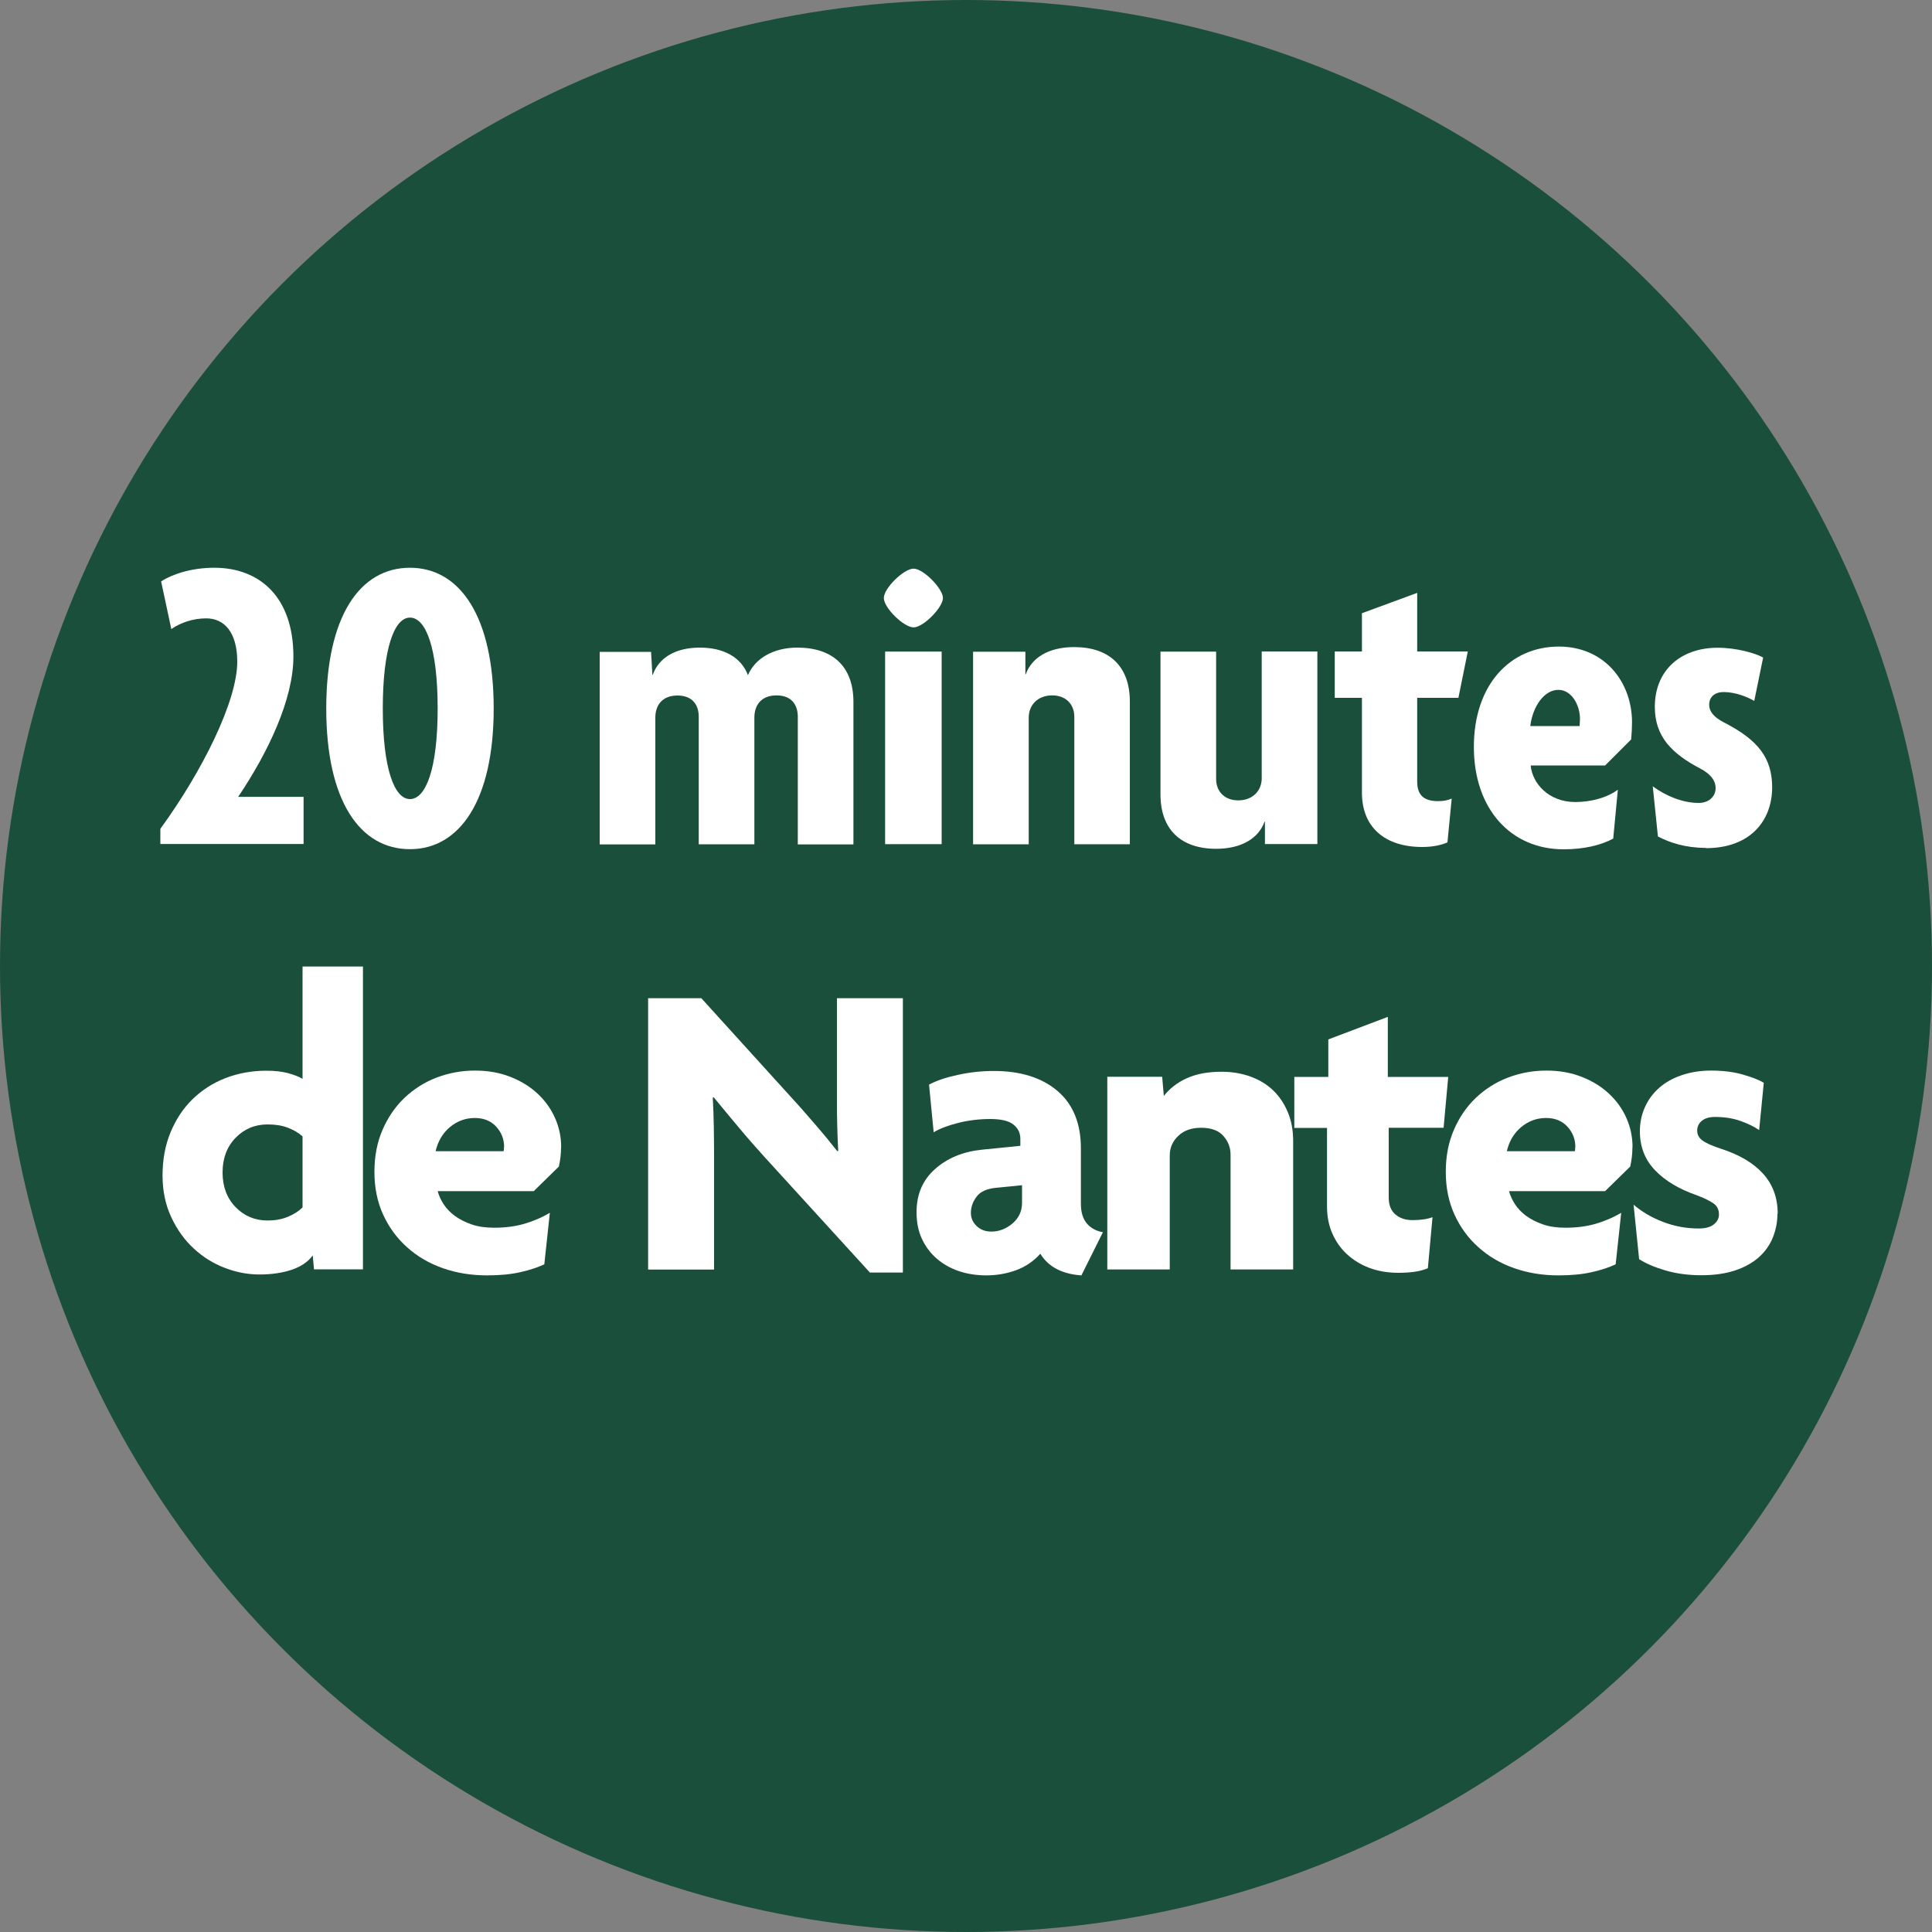
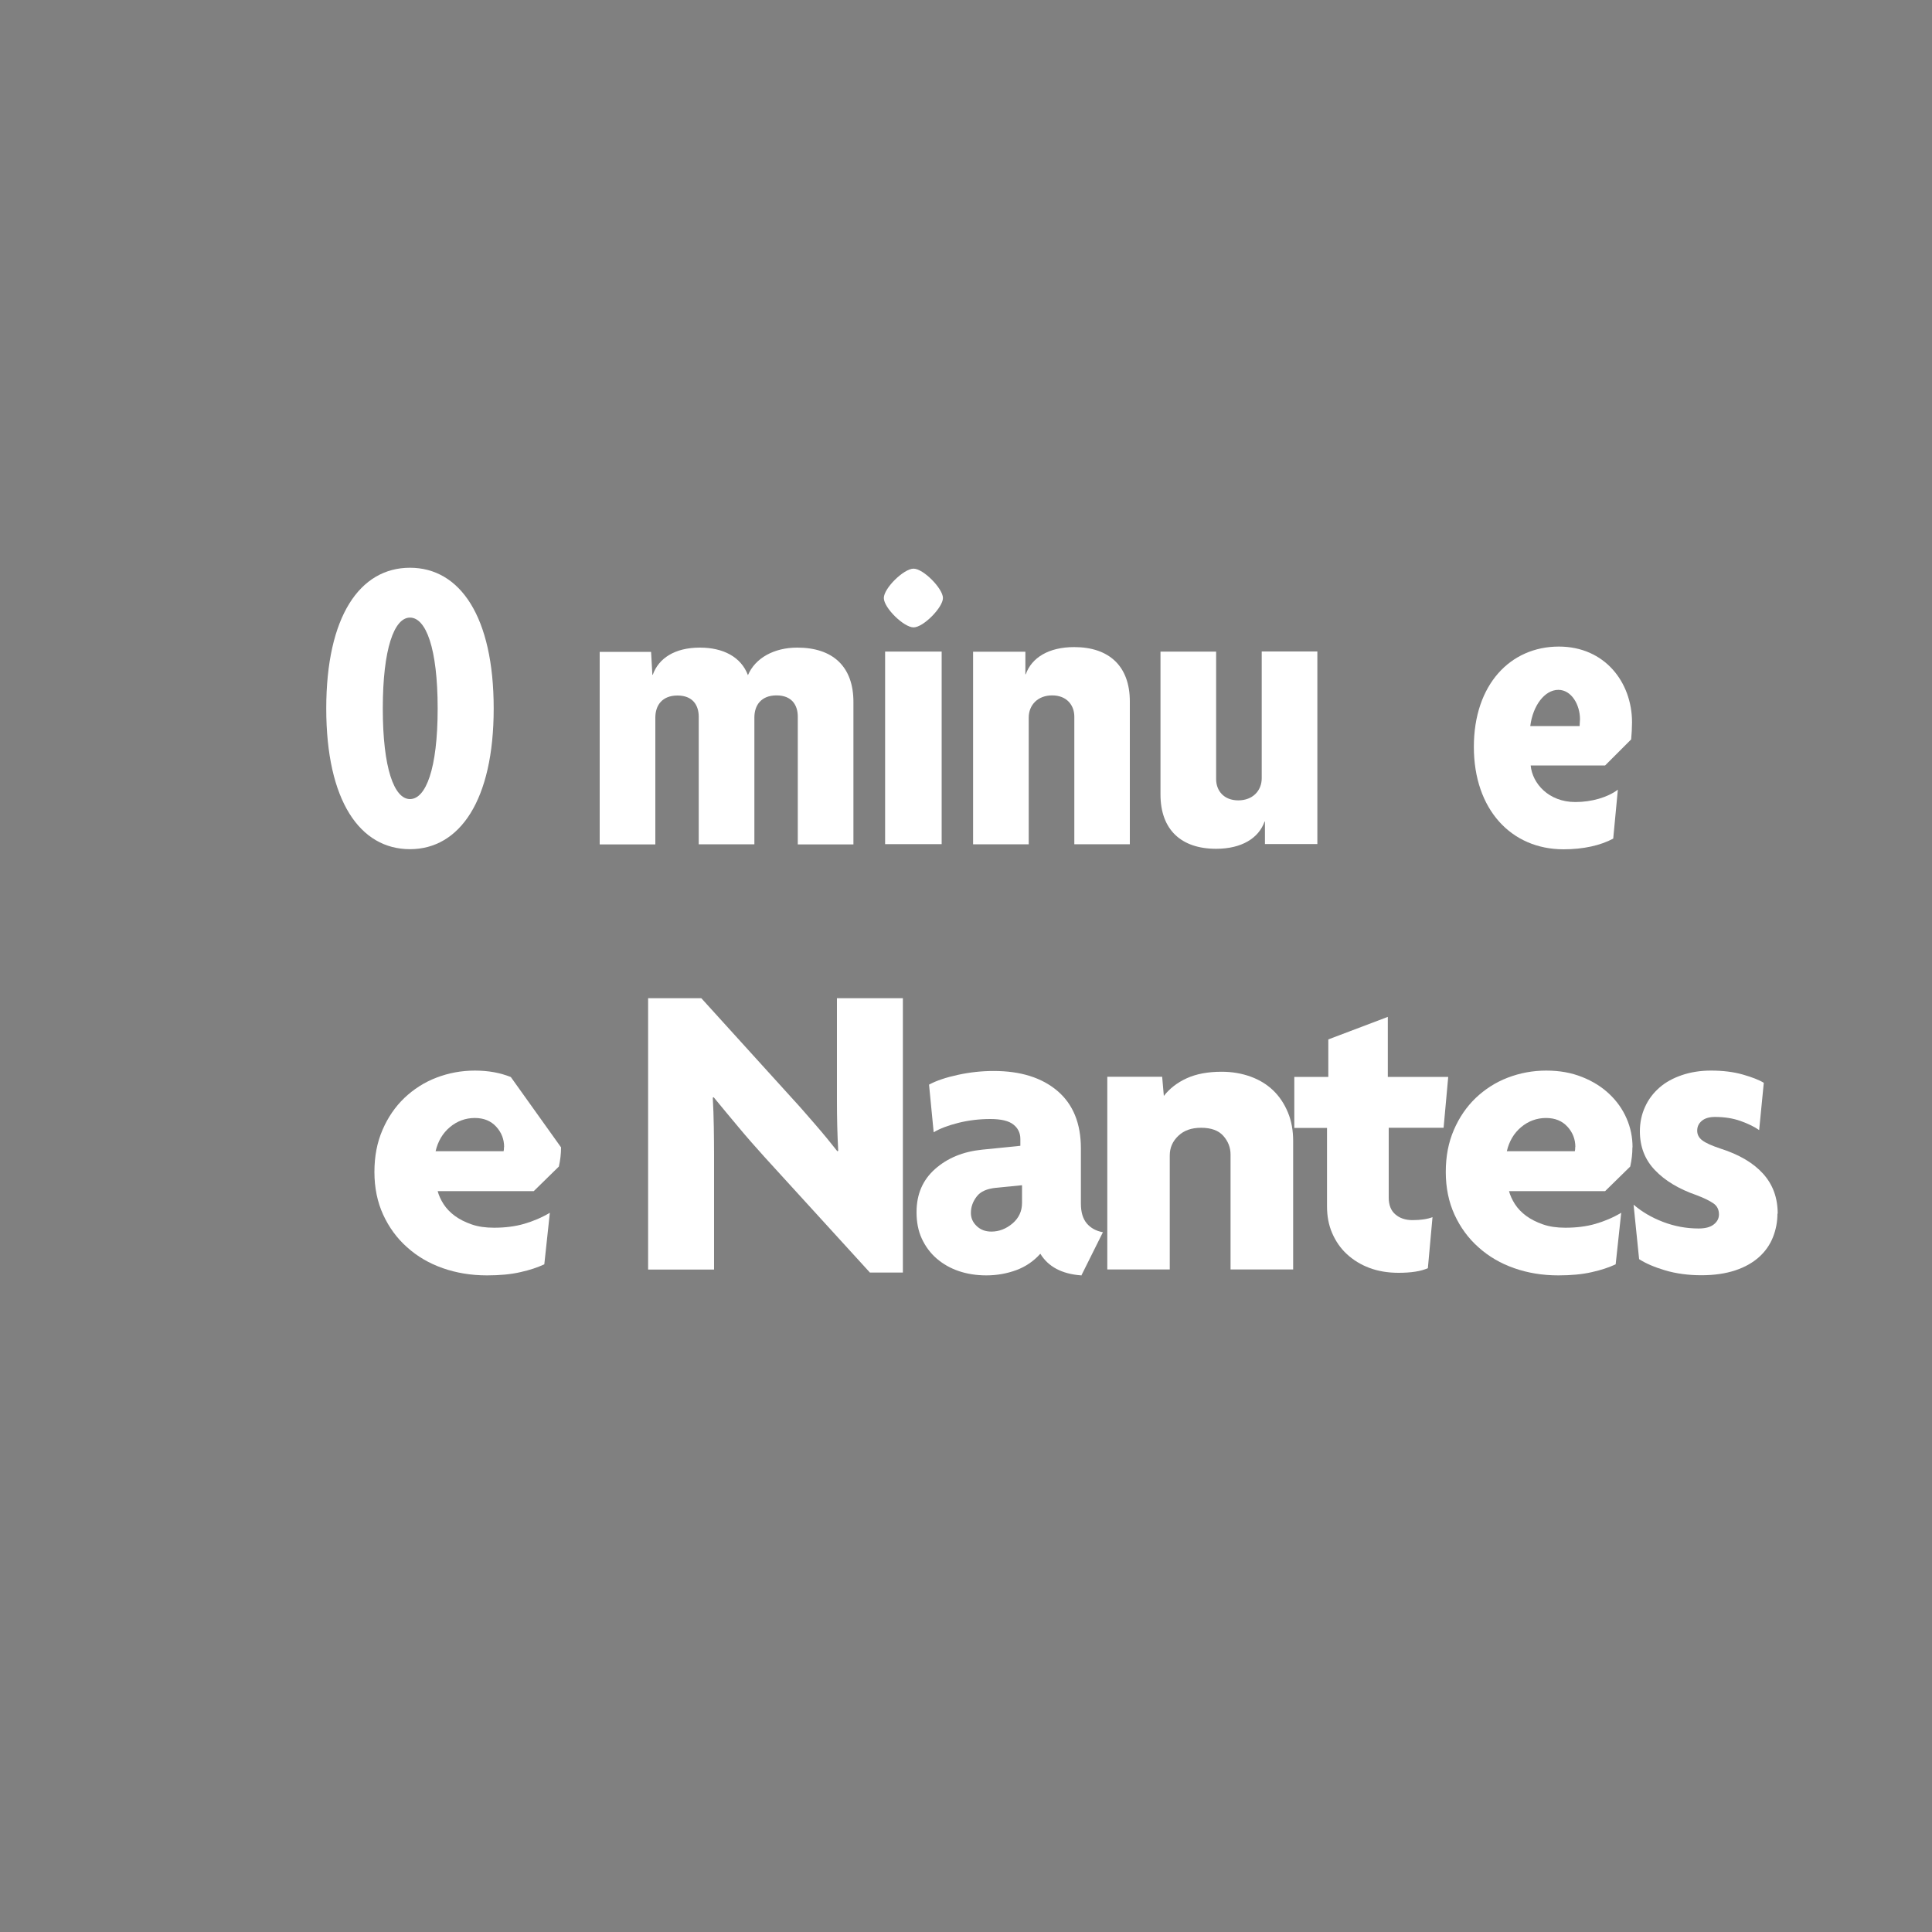
<svg xmlns="http://www.w3.org/2000/svg" id="Calque_1" data-name="Calque 1" viewBox="0 0 150 150">
  <rect x="0" y="0" width="150" height="150" fill="#808080" stroke="none" />
  <defs>
    <style>
      .cls-1 {
        fill: #1a4f3b;
      }

      .cls-1, .cls-2 {
        stroke-width: 0px;
      }

      .cls-2 {
        fill: #fff;
      }
    </style>
  </defs>
-   <circle class="cls-1" cx="75" cy="75" r="75" />
  <g>
-     <path class="cls-2" d="M12.45,65.54v-1.19c3.27-4.49,5.97-9.93,5.97-12.97,0-2.31-1.02-3.37-2.41-3.37-1.02,0-1.98.33-2.71.83l-.79-3.7c.92-.59,2.41-1.06,4.13-1.06,3.5,0,6.14,2.25,6.14,6.9,0,3.33-1.98,7.46-4.29,10.89h5.08v3.66h-11.12Z" />
    <path class="cls-2" d="M31.83,65.93c-3.89,0-6.5-3.76-6.5-10.92s2.61-10.93,6.5-10.93,6.5,3.8,6.5,10.93-2.64,10.92-6.5,10.92ZM31.83,47.95c-1.22,0-2.11,2.41-2.11,7.06s.89,7.03,2.11,7.03,2.15-2.31,2.15-7.03-.92-7.06-2.15-7.06Z" />
    <path class="cls-2" d="M61.94,65.54v-9.9c0-.89-.46-1.65-1.65-1.65s-1.72.76-1.72,1.72v9.84h-4.32v-9.9c0-.89-.46-1.65-1.65-1.65s-1.72.76-1.72,1.72v9.84h-4.32v-14.95h3.99l.1,1.78h.03c.46-1.29,1.72-2.11,3.66-2.11,1.82,0,3.2.73,3.73,2.14.56-1.32,2.01-2.14,3.83-2.14,2.77,0,4.36,1.48,4.36,4.22v11.06h-4.32Z" />
    <path class="cls-2" d="M70.93,48.71c-.76,0-2.31-1.52-2.31-2.28s1.55-2.28,2.31-2.28,2.28,1.55,2.28,2.28-1.52,2.28-2.28,2.28ZM68.72,65.54v-14.95h4.39v14.95h-4.39Z" />
    <path class="cls-2" d="M83.41,65.54v-9.9c0-.89-.59-1.65-1.72-1.65s-1.82.76-1.82,1.72v9.84h-4.32v-14.95h4.06v1.75h.03c.46-1.29,1.78-2.11,3.76-2.11,2.71,0,4.32,1.48,4.32,4.22v11.09h-4.32Z" />
    <path class="cls-2" d="M98.21,65.54v-1.75h-.03c-.46,1.29-1.78,2.11-3.76,2.11-2.71,0-4.32-1.48-4.32-4.22v-11.09h4.32v9.9c0,.89.59,1.65,1.72,1.65s1.82-.76,1.82-1.72v-9.84h4.32v14.95h-4.06Z" />
-     <path class="cls-2" d="M113.23,54.18h-3.2v6.5c0,1.09.56,1.52,1.62,1.52.46,0,.76-.07,1.06-.2l-.33,3.4c-.43.2-1.12.36-1.95.36-2.9,0-4.69-1.52-4.69-4.22v-7.36h-2.11v-3.6h2.11v-2.97l4.29-1.58v4.55h3.93l-.73,3.6Z" />
    <path class="cls-2" d="M126.63,57.42l-2.01,2.01h-5.78c.13,1.39,1.39,2.84,3.47,2.84,1.25,0,2.51-.36,3.3-.96l-.36,3.8c-.99.53-2.31.83-3.86.83-4.06,0-6.96-3.1-6.96-7.95s2.84-7.79,6.6-7.79c3.56,0,5.68,2.77,5.68,5.88,0,.4-.03.96-.07,1.35ZM120.99,53.56c-1.06,0-1.98,1.22-2.18,2.81h3.83c0-.2.03-.36.03-.53,0-1.12-.66-2.28-1.68-2.28Z" />
-     <path class="cls-2" d="M132.45,65.83c-1.58,0-2.81-.4-3.73-.89l-.4-3.89c.99.73,2.31,1.29,3.56,1.29.83,0,1.32-.53,1.32-1.15s-.43-1.12-1.19-1.52c-2.21-1.16-3.53-2.48-3.53-4.79,0-2.84,2.01-4.59,4.88-4.59,1.48,0,2.94.43,3.53.76l-.69,3.37c-.56-.33-1.48-.69-2.38-.69-.66,0-1.12.36-1.12.99,0,.49.33.96,1.19,1.39,2.61,1.35,3.7,2.74,3.7,5.02,0,2.54-1.65,4.72-5.15,4.72Z" />
-     <path class="cls-2" d="M24.38,98.56l-.1-1.09c-.37.51-.93.88-1.65,1.12-.73.24-1.55.36-2.48.36s-1.8-.17-2.69-.51c-.89-.34-1.7-.84-2.41-1.5-.72-.66-1.3-1.47-1.75-2.43-.45-.96-.68-2.04-.68-3.25s.2-2.32.61-3.32.97-1.86,1.7-2.58c.73-.71,1.58-1.27,2.56-1.65.98-.38,2.04-.58,3.19-.58.64,0,1.19.06,1.65.18s.85.27,1.16.45v-8.72h4.69v23.51h-3.8ZM23.48,88.22c-.29-.26-.66-.48-1.12-.66-.46-.18-.99-.26-1.58-.26-.99,0-1.82.35-2.49,1.04s-1.01,1.59-1.01,2.69.34,2,1.01,2.69,1.5,1.04,2.49,1.04c.57,0,1.09-.09,1.55-.28s.85-.43,1.16-.74v-5.51Z" />
-     <path class="cls-2" d="M43.56,89.08c0,.51-.06,1-.17,1.49l-1.95,1.91h-7.46c.09.33.24.67.46,1.01.22.34.51.64.87.91.36.26.8.49,1.3.66.51.18,1.09.26,1.75.26.86,0,1.64-.1,2.33-.3.69-.2,1.36-.48,2-.86l-.43,4c-.51.24-1.13.45-1.86.61-.74.17-1.6.25-2.59.25-1.23,0-2.38-.19-3.43-.56-1.06-.37-1.98-.91-2.77-1.62-.79-.7-1.41-1.55-1.86-2.53-.45-.98-.68-2.09-.68-3.32s.21-2.3.63-3.27c.42-.97.98-1.79,1.7-2.48.72-.68,1.54-1.21,2.48-1.57.94-.36,1.93-.55,2.99-.55s1.96.17,2.79.5c.83.33,1.53.77,2.11,1.32.58.55,1.03,1.18,1.34,1.9.31.71.46,1.46.46,2.23ZM39.14,89.05c0-.59-.2-1.12-.61-1.57-.41-.45-.96-.68-1.67-.68s-1.37.24-1.93.71c-.56.47-.93,1.1-1.11,1.87h5.28c.02-.07.03-.18.03-.33Z" />
+     <path class="cls-2" d="M43.56,89.08c0,.51-.06,1-.17,1.49l-1.95,1.91h-7.46c.09.33.24.67.46,1.01.22.34.51.64.87.91.36.26.8.49,1.3.66.51.18,1.09.26,1.75.26.86,0,1.64-.1,2.33-.3.69-.2,1.36-.48,2-.86l-.43,4c-.51.24-1.13.45-1.86.61-.74.17-1.6.25-2.59.25-1.23,0-2.38-.19-3.43-.56-1.06-.37-1.98-.91-2.77-1.62-.79-.7-1.41-1.55-1.86-2.53-.45-.98-.68-2.09-.68-3.32s.21-2.3.63-3.27c.42-.97.98-1.79,1.7-2.48.72-.68,1.54-1.21,2.48-1.57.94-.36,1.93-.55,2.99-.55s1.96.17,2.79.5ZM39.14,89.05c0-.59-.2-1.12-.61-1.57-.41-.45-.96-.68-1.67-.68s-1.37.24-1.93.71c-.56.47-.93,1.1-1.11,1.87h5.28c.02-.07.03-.18.03-.33Z" />
    <path class="cls-2" d="M67.53,98.79l-8.19-8.98c-.66-.73-1.34-1.5-2.03-2.33-.69-.83-1.33-1.59-1.9-2.29l-.07.03c.04.75.07,1.51.08,2.28.01.77.02,1.49.02,2.15v8.92h-5.12v-21.07h4.13l7.13,7.86c.51.55,1.08,1.21,1.73,1.96s1.22,1.45,1.7,2.06l.07-.03c-.07-1.25-.1-2.56-.1-3.93v-7.92h5.12v21.3h-2.58Z" />
    <path class="cls-2" d="M83.94,99.02c-1.5-.11-2.55-.67-3.17-1.68-.51.57-1.13,1-1.86,1.27s-1.51.41-2.33.41c-.77,0-1.48-.11-2.13-.33-.65-.22-1.22-.54-1.72-.97-.5-.43-.88-.95-1.16-1.55-.28-.6-.41-1.29-.41-2.06,0-1.39.48-2.5,1.44-3.35.96-.85,2.17-1.35,3.65-1.5l2.97-.3v-.53c0-.46-.18-.84-.54-1.12-.36-.29-.96-.43-1.8-.43s-1.68.1-2.48.3c-.79.2-1.43.44-1.91.73l-.36-3.7c.57-.31,1.32-.56,2.25-.76.92-.2,1.85-.3,2.77-.3,2.09,0,3.74.52,4.95,1.55s1.82,2.52,1.82,4.46v4.29c0,.66.15,1.17.46,1.54.31.36.73.59,1.25.68l-1.68,3.37ZM79.35,92.02l-2.02.2c-.7.07-1.21.29-1.5.68-.3.39-.45.81-.45,1.27,0,.4.15.74.45,1.02.3.29.68.43,1.14.43.59,0,1.14-.21,1.64-.63.49-.42.74-.95.74-1.59v-1.39Z" />
    <path class="cls-2" d="M95.54,98.56v-8.92c0-.55-.19-1.03-.56-1.45-.37-.42-.95-.63-1.72-.63s-1.34.21-1.78.63c-.44.42-.66.92-.66,1.52v8.85h-4.85v-14.96h4.26l.13,1.49c.44-.57,1.03-1.03,1.77-1.37s1.65-.51,2.72-.51c.81,0,1.56.13,2.25.38s1.27.61,1.75,1.07c.48.46.86,1.03,1.14,1.7.28.67.41,1.41.41,2.23v9.97h-4.85Z" />
    <path class="cls-2" d="M112.08,87.56h-4.26v5.42c0,.57.17,1.01.51,1.3.34.3.79.45,1.34.45.64,0,1.16-.08,1.55-.23l-.36,3.96c-.53.24-1.29.36-2.28.36-.84,0-1.59-.13-2.26-.38s-1.25-.61-1.75-1.07-.87-1.01-1.14-1.63-.4-1.32-.4-2.06v-6.11h-2.54v-3.96h2.64v-2.91l4.62-1.75v4.66h4.69l-.36,3.96Z" />
    <path class="cls-2" d="M126.74,89.08c0,.51-.06,1-.17,1.49l-1.95,1.91h-7.46c.09.33.24.67.46,1.01.22.34.51.64.87.91.36.26.8.49,1.3.66.51.18,1.09.26,1.75.26.86,0,1.64-.1,2.33-.3.69-.2,1.36-.48,2-.86l-.43,4c-.51.24-1.13.45-1.86.61-.74.17-1.6.25-2.59.25-1.23,0-2.38-.19-3.43-.56-1.06-.37-1.98-.91-2.77-1.62-.79-.7-1.41-1.55-1.86-2.53-.45-.98-.68-2.09-.68-3.32s.21-2.3.63-3.27c.42-.97.98-1.79,1.7-2.48.72-.68,1.54-1.21,2.48-1.57.94-.36,1.93-.55,2.99-.55s1.96.17,2.79.5c.83.33,1.53.77,2.11,1.32.58.55,1.03,1.18,1.34,1.9.31.71.46,1.46.46,2.23ZM122.31,89.05c0-.59-.2-1.12-.61-1.57-.41-.45-.96-.68-1.67-.68s-1.37.24-1.93.71c-.56.47-.93,1.1-1.11,1.87h5.28c.02-.07.03-.18.03-.33Z" />
    <path class="cls-2" d="M138,94.23c0,.64-.12,1.25-.35,1.83s-.59,1.1-1.07,1.53c-.49.44-1.1.79-1.85,1.04-.75.25-1.63.38-2.64.38s-1.97-.13-2.81-.38c-.84-.25-1.51-.54-2.02-.87l-.43-4.23c.64.55,1.4,1,2.29,1.34s1.81.51,2.76.51c.51,0,.9-.1,1.17-.31.27-.21.41-.47.41-.78,0-.37-.14-.66-.43-.86-.29-.2-.71-.41-1.29-.63-1.39-.48-2.47-1.13-3.25-1.95-.78-.81-1.17-1.82-1.17-3.01,0-.68.13-1.31.4-1.9.26-.58.64-1.08,1.12-1.5s1.07-.74,1.75-.97c.68-.23,1.43-.35,2.25-.35.92,0,1.75.1,2.48.31.73.21,1.27.42,1.62.64l-.36,3.67c-.37-.26-.86-.5-1.45-.71-.6-.21-1.25-.31-1.98-.31-.44,0-.78.1-1.02.3s-.36.45-.36.76.13.56.4.76c.26.2.73.41,1.39.63,1.45.46,2.56,1.11,3.32,1.95.76.84,1.14,1.87,1.14,3.11Z" />
  </g>
</svg>